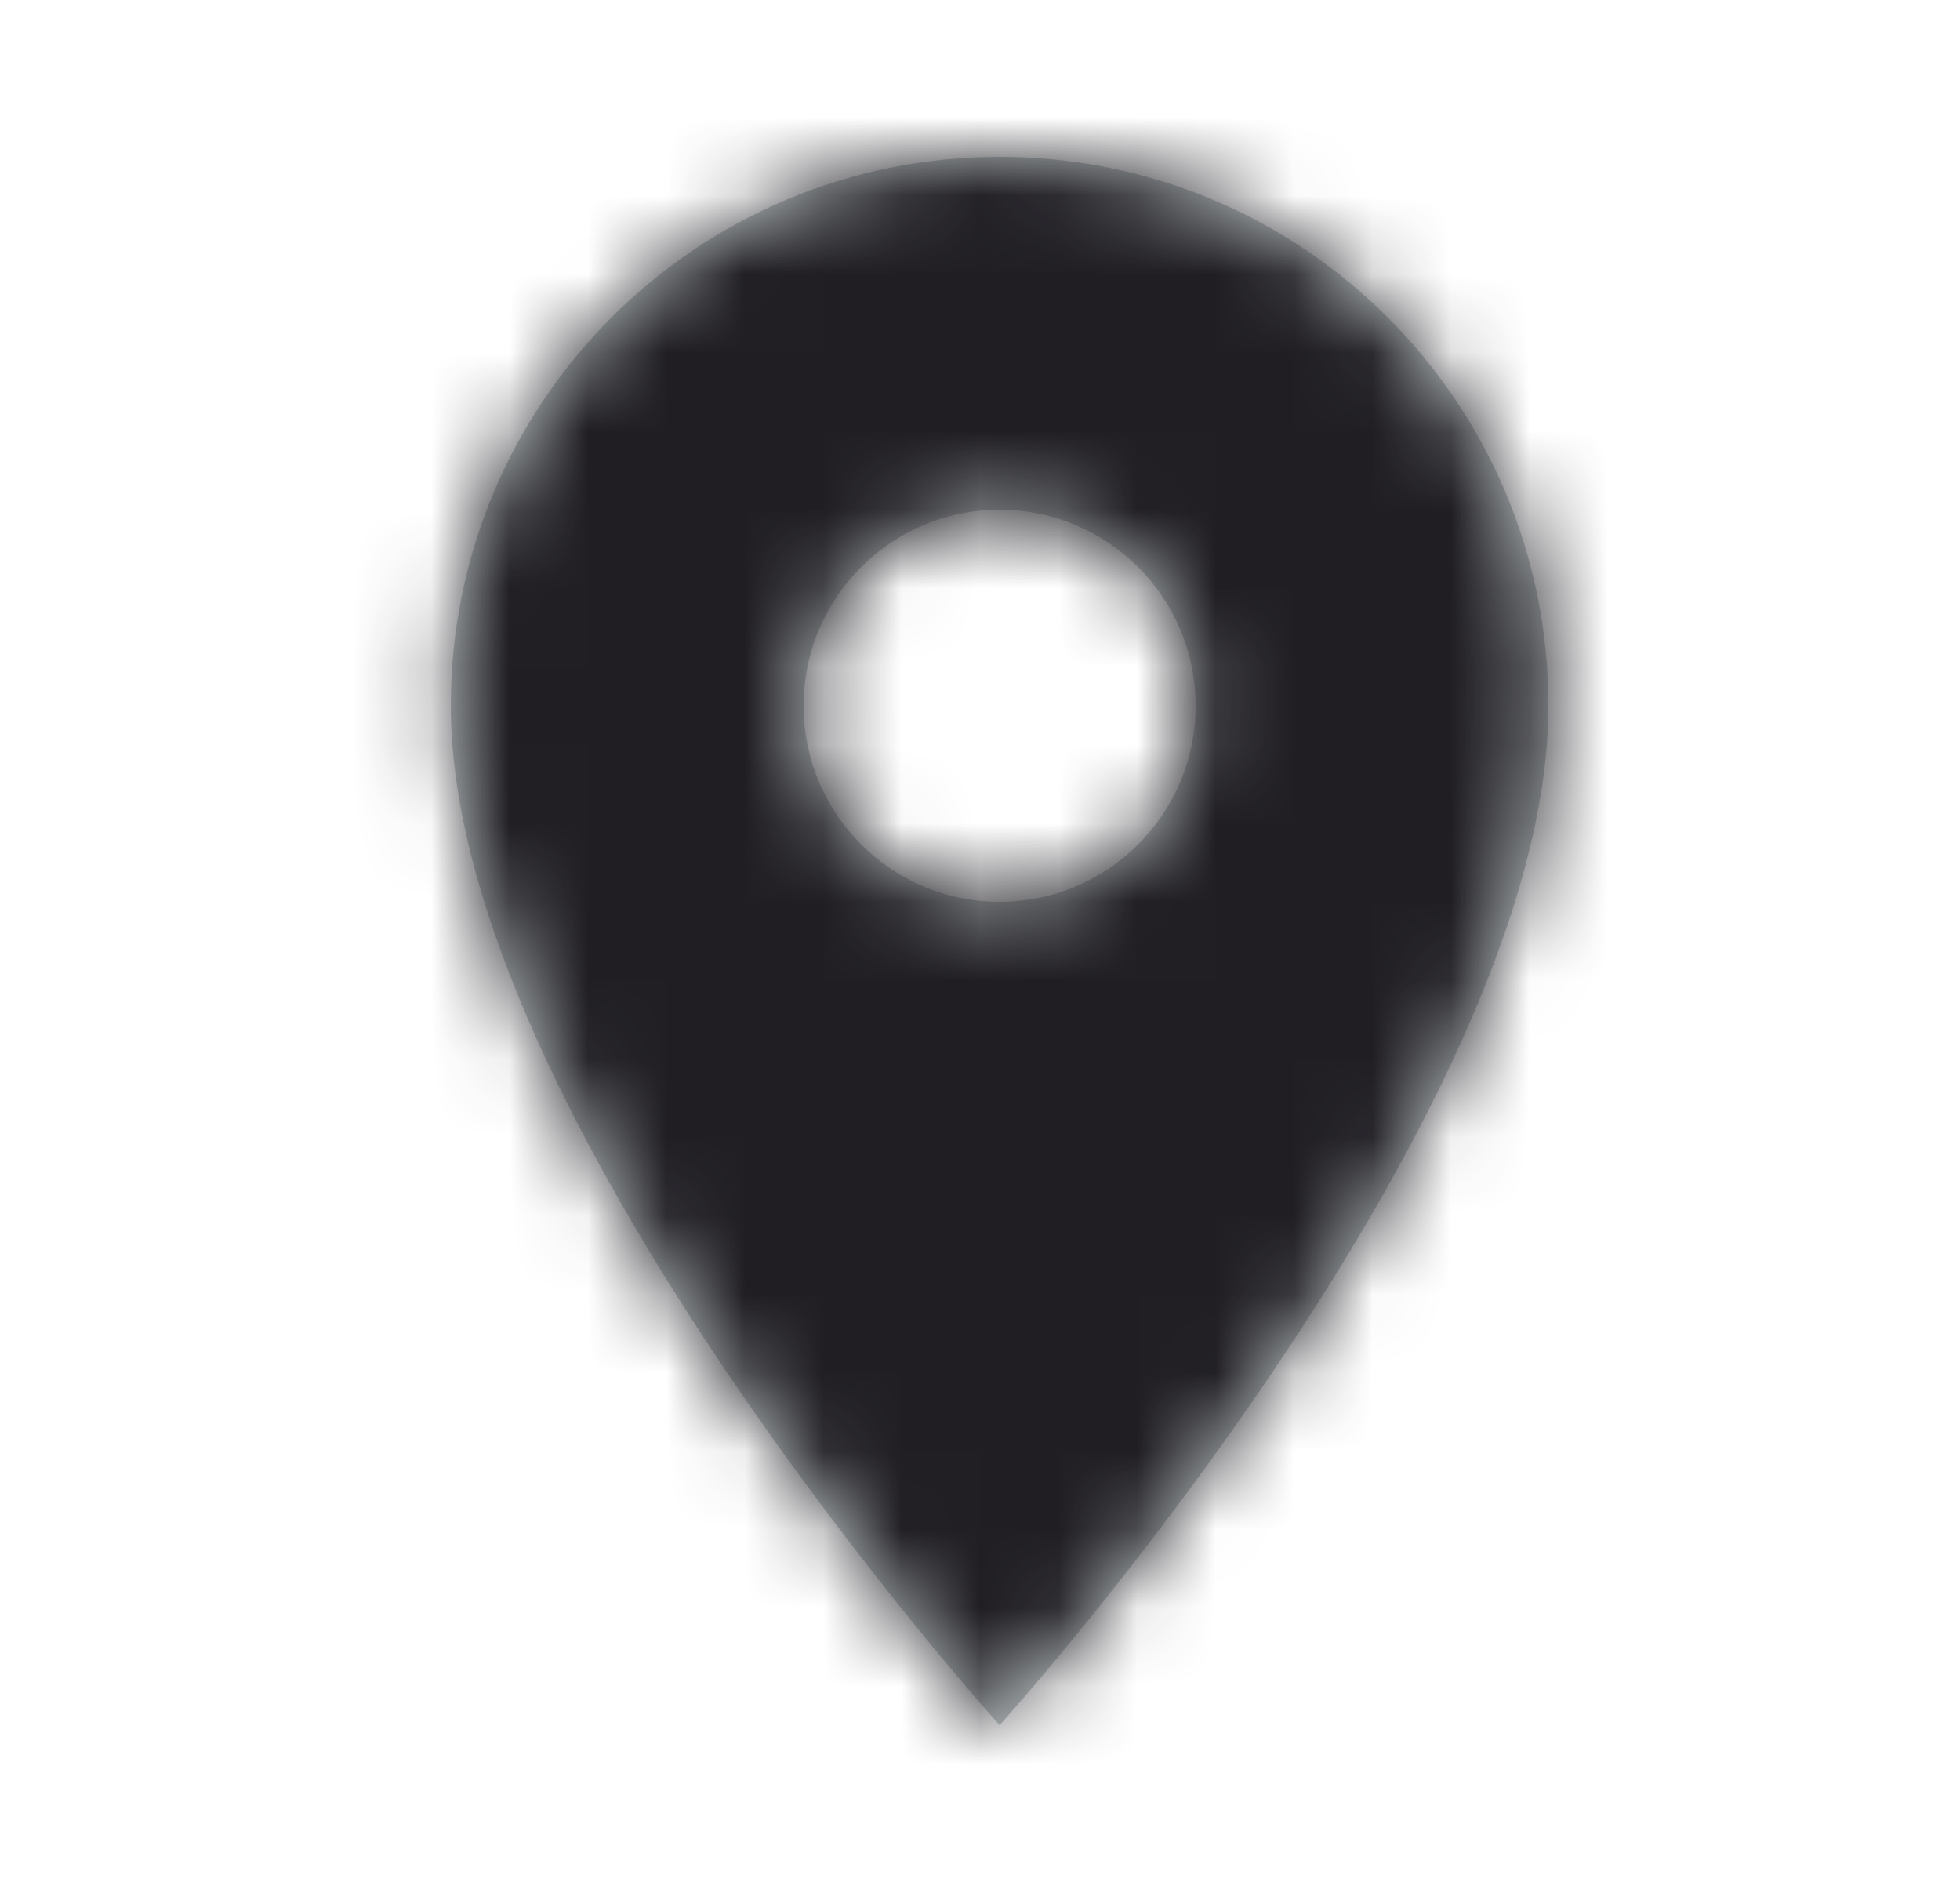
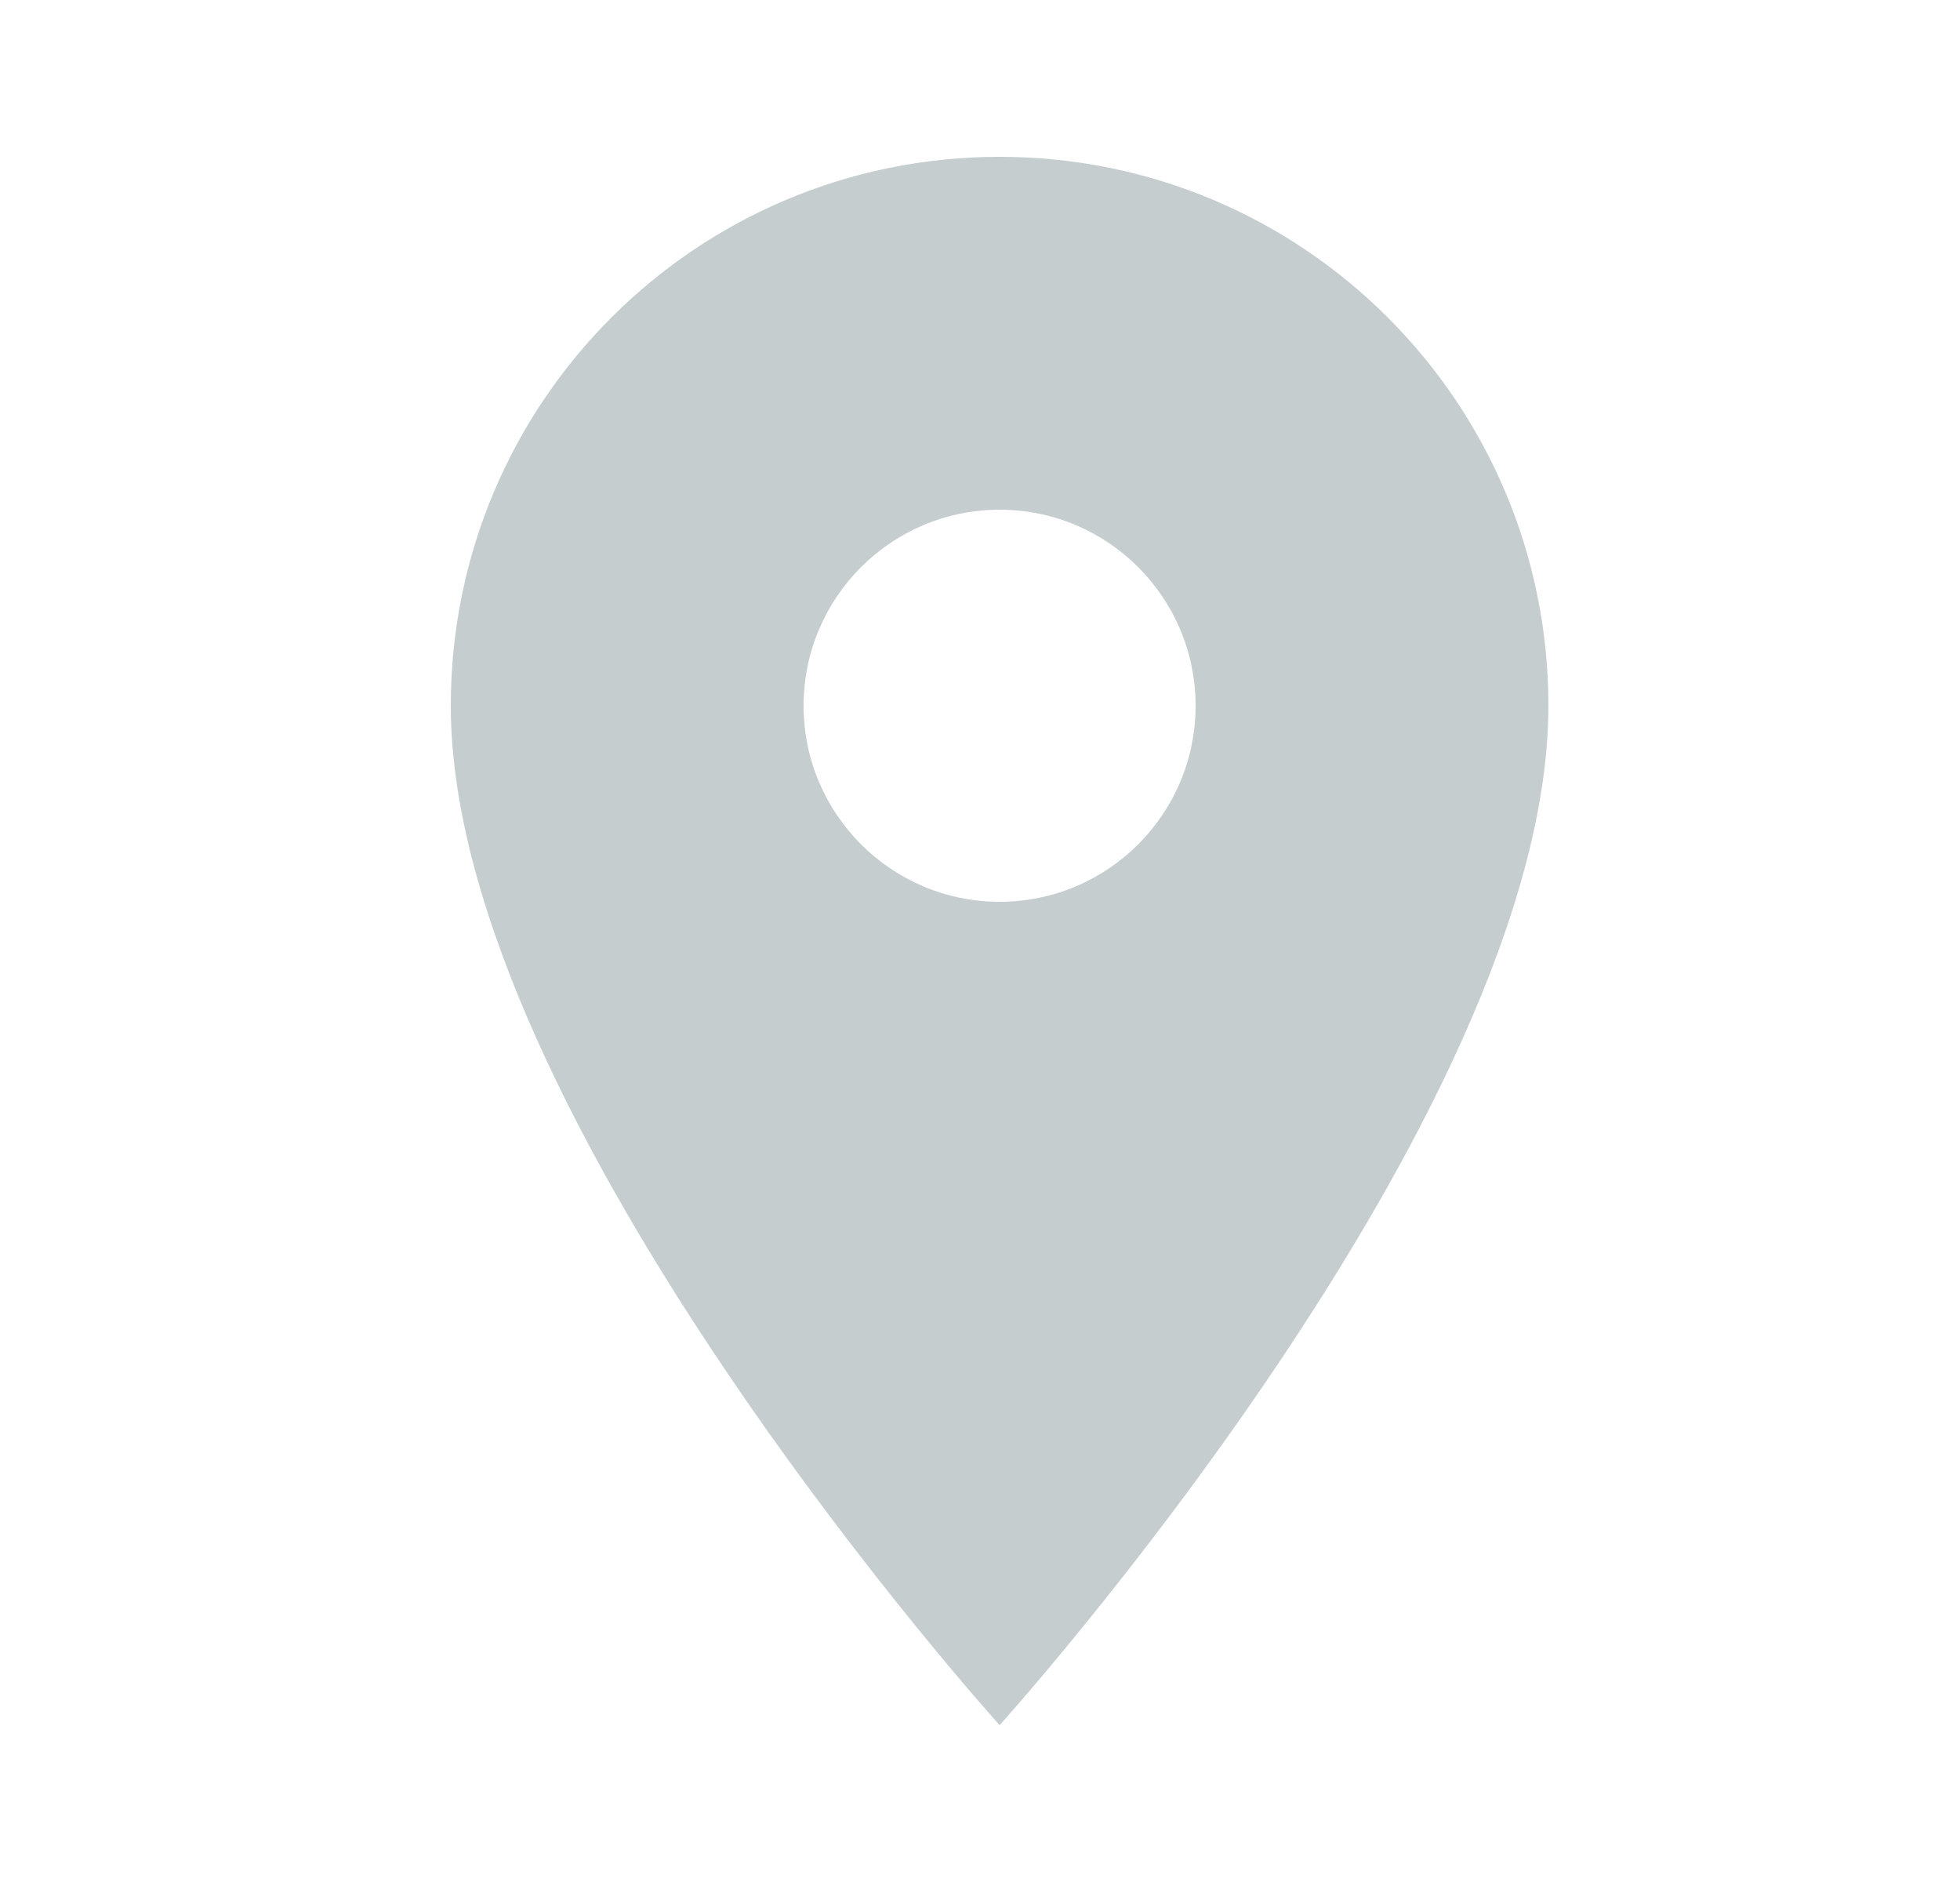
<svg xmlns="http://www.w3.org/2000/svg" width="25" height="24" viewBox="0 0 25 24" fill="none">
  <path fill-rule="evenodd" clip-rule="evenodd" d="M12.75 2C8.88 2 5.75 5.13 5.75 9C5.75 14.25 12.75 22 12.75 22C12.75 22 19.75 14.25 19.75 9C19.75 5.13 16.62 2 12.75 2ZM12.75 11.5C11.37 11.5 10.25 10.38 10.25 9C10.25 7.62 11.37 6.5 12.75 6.5C14.13 6.5 15.25 7.62 15.25 9C15.25 10.38 14.13 11.5 12.75 11.5Z" fill="#C5CDCE" />
  <mask id="mask0_17_6139" style="mask-type:alpha" maskUnits="userSpaceOnUse" x="5" y="2" width="15" height="20">
-     <path fill-rule="evenodd" clip-rule="evenodd" d="M12.75 2C8.88 2 5.75 5.13 5.75 9C5.75 14.25 12.75 22 12.75 22C12.75 22 19.75 14.25 19.75 9C19.75 5.13 16.62 2 12.75 2ZM12.75 11.5C11.37 11.5 10.25 10.38 10.25 9C10.25 7.62 11.37 6.5 12.75 6.5C14.13 6.5 15.25 7.62 15.25 9C15.25 10.38 14.13 11.5 12.75 11.5Z" fill="white" />
-   </mask>
+     </mask>
  <g mask="url(#mask0_17_6139)">
-     <rect x="0.75" width="24" height="24" fill="#201E23" />
-   </g>
+     </g>
</svg>